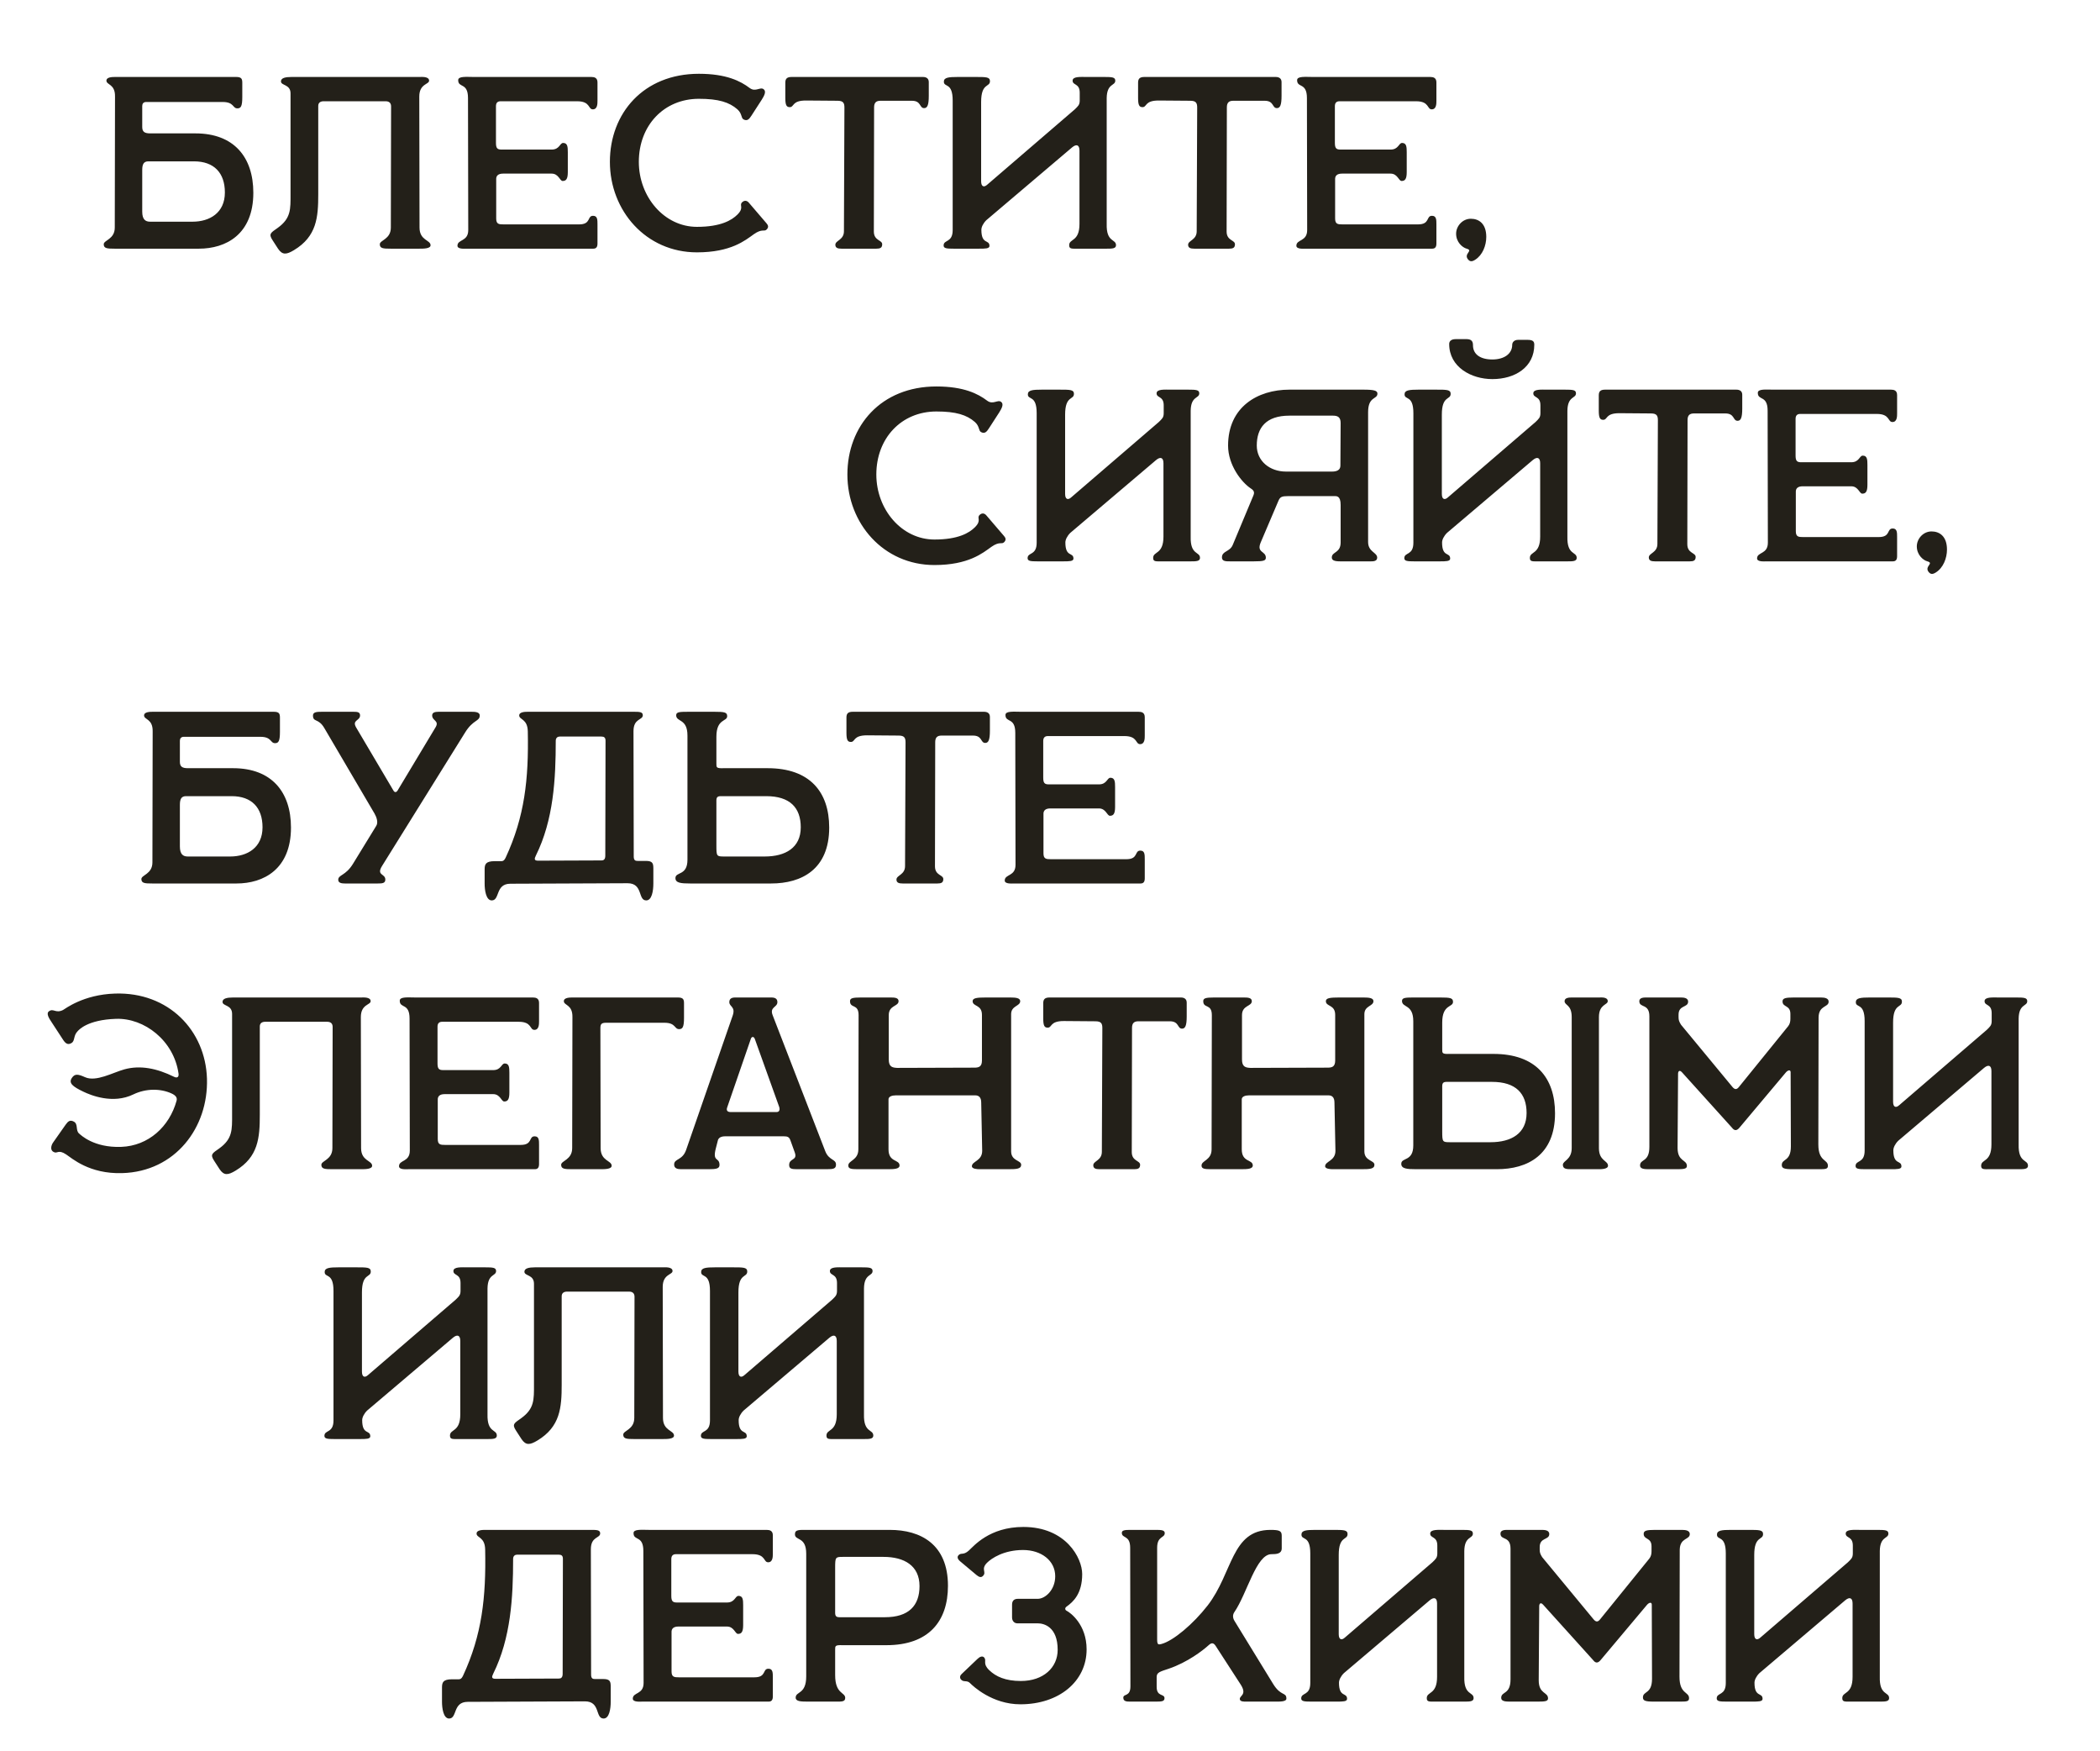
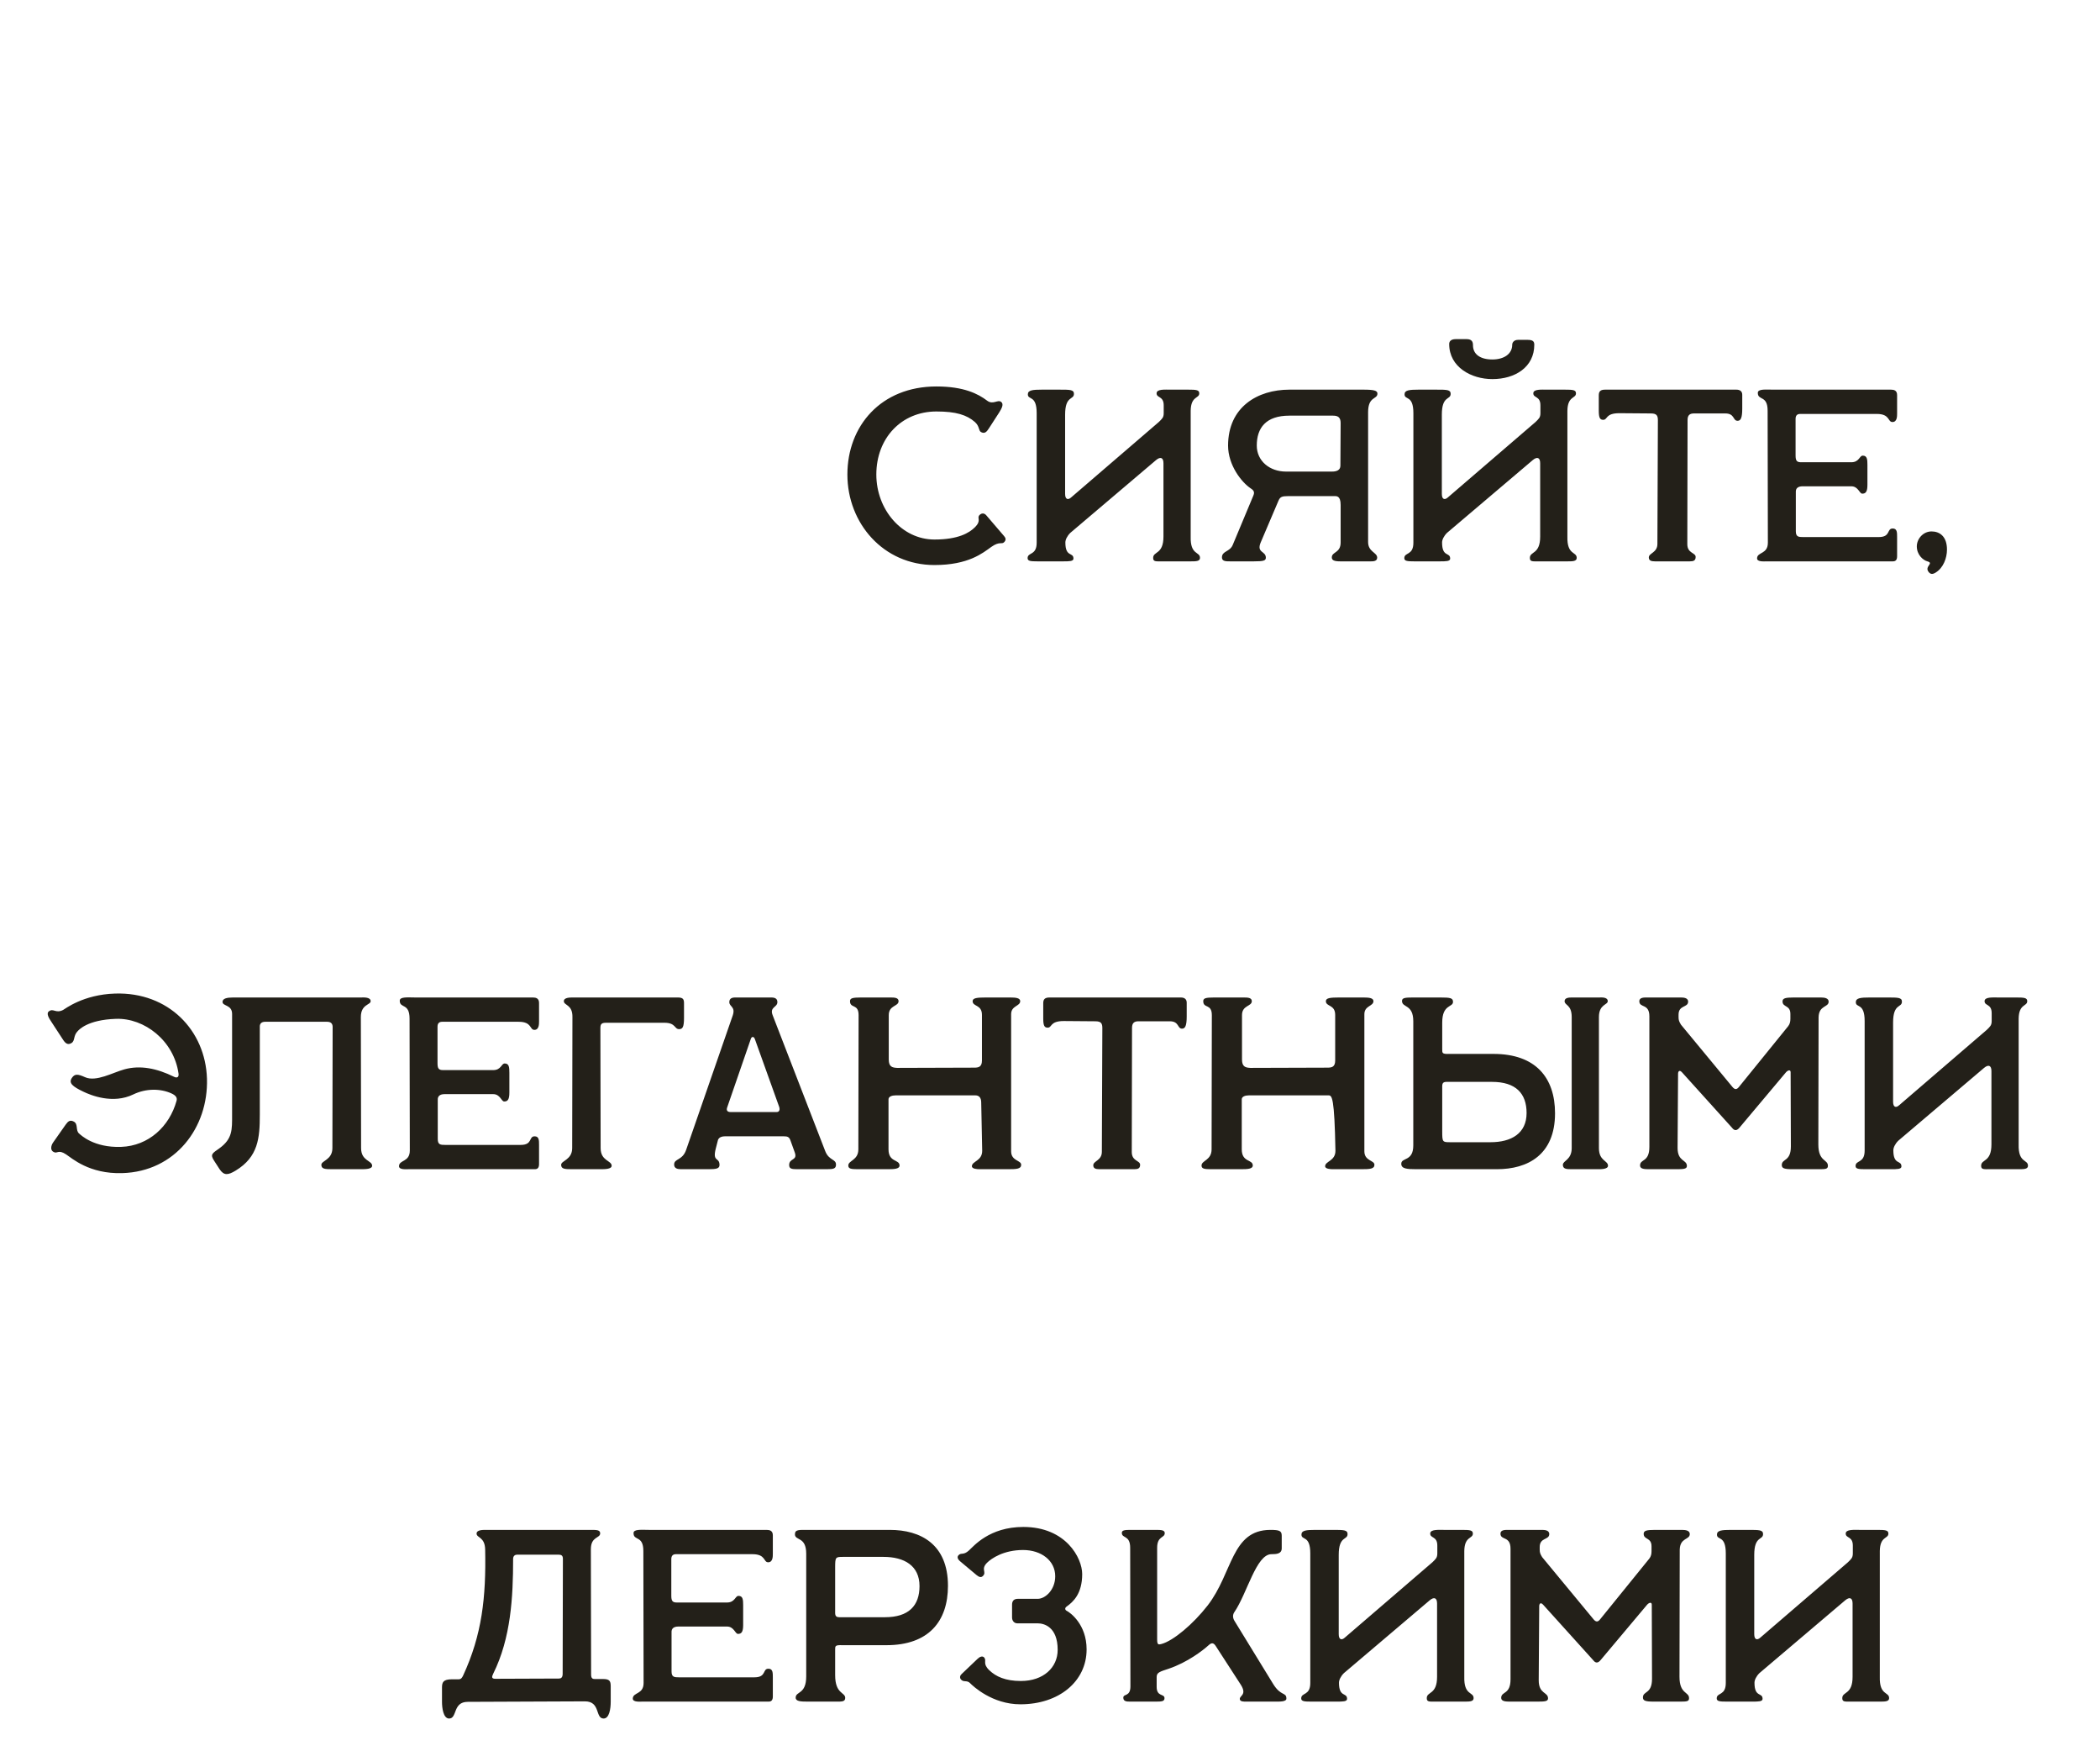
<svg xmlns="http://www.w3.org/2000/svg" width="397" height="331" viewBox="0 0 397 331" fill="none">
-   <path d="M21.651 47C20.26 47 19.611 46.954 19.611 46.166C19.611 45.377 21.697 45.238 21.697 43.013L21.743 18.256C21.79 15.845 20.12 16.077 20.12 15.243C20.12 14.547 21.28 14.547 21.79 14.547H44.645C45.665 14.547 45.804 14.918 45.804 15.66V18.349C45.804 20.111 45.526 20.482 44.877 20.482C43.95 20.482 44.275 19.276 42.096 19.276H27.631C27.121 19.276 26.889 19.601 26.889 20.018V24.005C26.889 24.932 27.353 25.21 28.419 25.21H36.95C44.228 25.21 47.891 29.707 47.891 36.43C47.891 44.311 42.698 47 37.599 47H21.651ZM28.373 41.9H36.393C39.639 41.9 42.513 40.231 42.513 36.383C42.513 32.675 40.473 30.495 36.671 30.495H28.048C27.167 30.495 26.889 31.052 26.889 32.118V39.999C26.889 41.483 27.492 41.9 28.373 41.9ZM55.574 47.278C54.183 48.113 53.395 48.252 52.56 47L51.541 45.424C50.706 44.172 51.216 43.986 52.514 43.059C55.018 41.251 54.925 39.536 54.925 36.708V17.654C54.925 15.892 53.117 16.216 53.117 15.382C53.117 14.733 53.951 14.547 55.11 14.547H79.311C79.635 14.547 81.119 14.408 81.119 15.243C81.119 15.985 79.264 15.799 79.264 18.256L79.311 43.013C79.311 45.47 81.397 45.331 81.397 46.351C81.397 47 80.053 47 79.311 47H73.84C72.449 47 71.8 46.954 71.8 46.166C71.8 45.377 73.887 45.238 73.887 43.013L73.933 20.111C73.933 19.508 73.608 19.137 72.913 19.137H61.184C60.627 19.137 60.164 19.369 60.164 20.018V36.708C60.164 41.066 59.886 44.682 55.574 47.278ZM88.289 47C87.872 47 86.481 47.139 86.481 46.444C86.481 45.192 88.521 45.702 88.521 43.477L88.474 18.534C88.474 15.521 86.62 16.68 86.62 15.15C86.62 14.362 88.196 14.547 89.587 14.547H111.794C112.35 14.547 112.953 14.686 112.953 15.567V19.044C112.953 19.601 112.953 20.667 112.072 20.667C111.145 20.667 111.655 19.137 109.105 19.137H94.64C94.084 19.137 93.76 19.415 93.76 20.064V26.972C93.76 27.992 93.991 28.27 94.826 28.27H104.283C105.813 28.27 105.813 27.018 106.462 27.018C107.297 27.018 107.343 27.76 107.343 28.78V32.535C107.343 33.834 107.019 34.204 106.37 34.204C105.813 34.204 105.628 32.813 104.283 32.813H95.104C94.223 32.813 93.76 33.184 93.806 33.926V41.298C93.806 42.364 94.316 42.41 95.197 42.41H109.476C111.794 42.41 110.959 40.788 112.118 40.788C112.953 40.788 112.953 41.529 112.953 42.41V46.026C112.953 46.675 112.721 47 112.165 47H88.289ZM131.757 47.695C122.114 47.695 115.299 39.814 115.299 30.588C115.299 21.409 121.65 13.945 132.128 13.945C137.32 13.945 140.009 15.335 141.725 16.634C142.837 17.468 143.718 16.355 144.367 16.865C144.924 17.283 144.46 18.117 143.996 18.859L142.049 21.872C141.632 22.521 141.261 22.939 140.566 22.568C140.056 22.29 140.334 21.502 139.407 20.667C137.877 19.323 135.837 18.673 132.128 18.673C125.498 18.673 120.769 23.727 120.769 30.588C120.769 37.218 125.591 42.874 131.757 42.874C136.254 42.874 138.34 41.622 139.407 40.556C140.751 39.211 139.685 38.84 140.287 38.238C140.705 37.821 141.215 37.867 141.586 38.331L144.924 42.225C145.248 42.596 145.341 42.967 144.924 43.384C144.46 43.847 144.089 43.152 142.513 44.265C140.89 45.424 138.201 47.695 131.757 47.695ZM159.08 47C158.385 47 157.921 46.861 157.921 46.258C157.921 45.424 159.544 45.377 159.544 43.708L159.636 20.342C159.636 19.508 159.451 19.044 158.338 19.044L152.358 18.998C149.669 18.998 150.179 20.25 149.298 20.25C148.695 20.25 148.463 19.879 148.463 18.534V15.614C148.463 14.825 148.834 14.547 149.669 14.547H174.472C175.121 14.547 175.584 14.825 175.584 15.521V18.117C175.584 19.879 175.306 20.435 174.704 20.435C173.776 20.435 174.194 19.044 172.386 19.044H166.451C165.617 19.044 165.246 19.415 165.246 20.296L165.2 43.755C165.2 45.516 166.776 45.331 166.776 46.166C166.776 46.861 166.359 47 165.663 47H159.08ZM180.242 47C178.991 47 178.388 46.954 178.388 46.397C178.388 45.238 180.103 45.934 180.103 43.477V18.998C180.103 15.475 178.434 16.587 178.434 15.428C178.434 14.64 179.361 14.547 181.077 14.547H184.415C186.408 14.547 187.15 14.547 187.15 15.335C187.15 16.541 185.481 15.614 185.481 19.276V34.251C185.481 35.317 186.037 35.456 186.64 34.9L203.191 20.667C203.794 20.064 204.118 19.832 204.118 18.998V17.514C204.118 15.706 202.774 16.17 202.774 15.243C202.774 14.408 204.35 14.547 205.463 14.547H208.754C210.238 14.547 210.841 14.594 210.841 15.243C210.841 16.263 209.264 15.706 209.218 18.534V42.318C209.125 45.887 210.98 45.099 210.98 46.351C210.98 47 210.191 47 209.264 47H203.84C202.635 47 202.125 47.093 202.125 46.351C202.125 45.053 204.072 45.748 204.072 42.318V28.456C204.072 27.389 203.515 27.157 202.681 27.853L186.455 41.622C185.852 42.225 185.527 42.92 185.527 43.43C185.527 46.305 187.057 45.192 187.057 46.49C187.057 47 186.223 47 185.11 47H180.242ZM225.769 47C225.074 47 224.61 46.861 224.61 46.258C224.61 45.424 226.233 45.377 226.233 43.708L226.325 20.342C226.325 19.508 226.14 19.044 225.027 19.044L219.047 18.998C216.358 18.998 216.868 20.25 215.987 20.25C215.384 20.25 215.152 19.879 215.152 18.534V15.614C215.152 14.825 215.523 14.547 216.358 14.547H241.161C241.81 14.547 242.274 14.825 242.274 15.521V18.117C242.274 19.879 241.995 20.435 241.393 20.435C240.466 20.435 240.883 19.044 239.075 19.044H233.14C232.306 19.044 231.935 19.415 231.935 20.296L231.889 43.755C231.889 45.516 233.465 45.331 233.465 46.166C233.465 46.861 233.048 47 232.352 47H225.769ZM246.885 47C246.468 47 245.077 47.139 245.077 46.444C245.077 45.192 247.117 45.702 247.117 43.477L247.071 18.534C247.071 15.521 245.216 16.68 245.216 15.15C245.216 14.362 246.792 14.547 248.183 14.547H270.39C270.946 14.547 271.549 14.686 271.549 15.567V19.044C271.549 19.601 271.549 20.667 270.668 20.667C269.741 20.667 270.251 19.137 267.701 19.137H253.237C252.68 19.137 252.356 19.415 252.356 20.064V26.972C252.356 27.992 252.587 28.27 253.422 28.27H262.88C264.41 28.27 264.41 27.018 265.059 27.018C265.893 27.018 265.939 27.76 265.939 28.78V32.535C265.939 33.834 265.615 34.204 264.966 34.204C264.41 34.204 264.224 32.813 262.88 32.813H253.7C252.819 32.813 252.356 33.184 252.402 33.926V41.298C252.402 42.364 252.912 42.41 253.793 42.41H268.072C270.39 42.41 269.556 40.788 270.715 40.788C271.549 40.788 271.549 41.529 271.549 42.41V46.026C271.549 46.675 271.317 47 270.761 47H246.885ZM278.891 49.086C278.242 49.504 277.871 49.457 277.5 48.993C276.666 47.927 278.613 47.371 277.269 47C276.434 46.768 275.275 45.748 275.275 44.172C275.275 42.735 276.48 41.344 278.057 41.344C279.587 41.344 280.977 42.271 280.977 44.775C280.977 46.397 280.282 48.205 278.891 49.086Z" fill="#232019" />
  <path d="M176.655 106.792C167.012 106.792 160.197 98.91 160.197 89.684C160.197 80.505 166.549 73.041 177.026 73.041C182.219 73.041 184.908 74.432 186.623 75.73C187.736 76.564 188.616 75.452 189.265 75.962C189.822 76.379 189.358 77.213 188.895 77.955L186.947 80.969C186.53 81.618 186.159 82.035 185.464 81.664C184.954 81.386 185.232 80.598 184.305 79.763C182.775 78.419 180.735 77.77 177.026 77.77C170.397 77.77 165.668 82.823 165.668 89.684C165.668 96.314 170.489 101.97 176.655 101.97C181.152 101.97 183.239 100.718 184.305 99.652C185.649 98.308 184.583 97.937 185.186 97.334C185.603 96.917 186.113 96.963 186.484 97.427L189.822 101.321C190.146 101.692 190.239 102.063 189.822 102.48C189.358 102.944 188.987 102.248 187.411 103.361C185.788 104.52 183.099 106.792 176.655 106.792ZM196.12 106.096C194.868 106.096 194.265 106.05 194.265 105.493C194.265 104.334 195.981 105.03 195.981 102.573V78.094C195.981 74.571 194.312 75.683 194.312 74.524C194.312 73.736 195.239 73.644 196.954 73.644H200.292C202.286 73.644 203.027 73.644 203.027 74.432C203.027 75.637 201.358 74.71 201.358 78.372V93.347C201.358 94.413 201.915 94.552 202.517 93.996L219.068 79.763C219.671 79.16 219.996 78.929 219.996 78.094V76.611C219.996 74.802 218.651 75.266 218.651 74.339C218.651 73.504 220.227 73.644 221.34 73.644H224.632C226.115 73.644 226.718 73.69 226.718 74.339C226.718 75.359 225.142 74.802 225.095 77.631V101.414C225.003 104.984 226.857 104.195 226.857 105.447C226.857 106.096 226.069 106.096 225.142 106.096H219.717C218.512 106.096 218.002 106.189 218.002 105.447C218.002 104.149 219.949 104.844 219.949 101.414V87.552C219.949 86.486 219.393 86.254 218.558 86.949L202.332 100.718C201.729 101.321 201.405 102.016 201.405 102.526C201.405 105.401 202.935 104.288 202.935 105.586C202.935 106.096 202.1 106.096 200.988 106.096H196.12ZM259.194 106.096H253.352C252.193 106.096 251.776 105.864 251.776 105.354C251.776 104.242 253.445 104.566 253.445 102.526V95.433C253.445 93.671 252.657 93.764 252.24 93.764H243.57C242.318 93.764 241.994 93.903 241.669 94.691L238.331 102.526C237.497 104.52 239.305 104.103 239.305 105.401C239.305 105.957 238.888 106.096 237.033 106.096H232.536C231.748 106.096 231.006 106.096 231.006 105.354C231.006 104.103 232.49 104.334 233.046 102.99L236.94 93.671C237.172 93.115 237.126 92.744 236.477 92.327C234.715 91.168 232.165 87.923 232.165 84.214C232.165 76.935 237.729 73.644 243.756 73.644H257.803C259.75 73.644 260.399 73.829 260.399 74.385C260.399 75.544 258.637 74.849 258.637 77.909V102.434C258.637 104.334 260.353 104.381 260.353 105.401C260.353 106.096 259.565 106.096 259.194 106.096ZM251.822 89.128C252.703 89.128 253.399 88.85 253.399 88.015L253.445 79.949C253.445 78.836 252.889 78.558 252.008 78.558H243.756C239.305 78.558 237.59 80.876 237.59 84.214C237.59 87.135 240.047 89.128 243.107 89.128H251.822ZM282.125 71.65C278.138 71.65 273.966 69.378 273.966 65.02C273.966 64.603 274.198 64.093 275.218 64.093H277.258C278.324 64.093 278.463 64.696 278.463 65.252C278.463 66.968 279.854 67.941 282.125 67.941C284.351 67.941 285.881 66.875 285.881 65.159C285.881 64.742 286.205 64.232 286.993 64.232H288.801C289.868 64.232 290.053 64.603 290.053 65.159C290.053 69.378 286.437 71.65 282.125 71.65ZM267.336 106.096C266.085 106.096 265.482 106.05 265.482 105.493C265.482 104.334 267.197 105.03 267.197 102.573V78.094C267.197 74.571 265.528 75.683 265.528 74.524C265.528 73.736 266.455 73.644 268.171 73.644H271.509C273.502 73.644 274.244 73.644 274.244 74.432C274.244 75.637 272.575 74.71 272.575 78.372V93.347C272.575 94.413 273.131 94.552 273.734 93.996L290.285 79.763C290.888 79.16 291.212 78.929 291.212 78.094V76.611C291.212 74.802 289.868 75.266 289.868 74.339C289.868 73.504 291.444 73.644 292.557 73.644H295.848C297.332 73.644 297.935 73.69 297.935 74.339C297.935 75.359 296.358 74.802 296.312 77.631V101.414C296.219 104.984 298.074 104.195 298.074 105.447C298.074 106.096 297.285 106.096 296.358 106.096H290.934C289.729 106.096 289.219 106.189 289.219 105.447C289.219 104.149 291.166 104.844 291.166 101.414V87.552C291.166 86.486 290.609 86.254 289.775 86.949L273.549 100.718C272.946 101.321 272.621 102.016 272.621 102.526C272.621 105.401 274.151 104.288 274.151 105.586C274.151 106.096 273.317 106.096 272.204 106.096H267.336ZM312.863 106.096C312.168 106.096 311.704 105.957 311.704 105.354C311.704 104.52 313.327 104.474 313.327 102.805L313.419 79.439C313.419 78.604 313.234 78.141 312.121 78.141L306.141 78.094C303.452 78.094 303.962 79.346 303.081 79.346C302.478 79.346 302.246 78.975 302.246 77.631V74.71C302.246 73.922 302.617 73.644 303.452 73.644H328.255C328.904 73.644 329.368 73.922 329.368 74.617V77.213C329.368 78.975 329.089 79.531 328.487 79.531C327.56 79.531 327.977 78.141 326.169 78.141H320.235C319.4 78.141 319.029 78.511 319.029 79.392L318.983 102.851C318.983 104.613 320.559 104.427 320.559 105.262C320.559 105.957 320.142 106.096 319.446 106.096H312.863ZM333.979 106.096C333.562 106.096 332.171 106.235 332.171 105.54C332.171 104.288 334.211 104.798 334.211 102.573L334.165 77.631C334.165 74.617 332.31 75.776 332.31 74.246C332.31 73.458 333.886 73.644 335.277 73.644H357.484C358.04 73.644 358.643 73.783 358.643 74.663V78.141C358.643 78.697 358.643 79.763 357.762 79.763C356.835 79.763 357.345 78.233 354.795 78.233H340.331C339.774 78.233 339.45 78.511 339.45 79.16V86.068C339.45 87.088 339.681 87.366 340.516 87.366H349.974C351.504 87.366 351.504 86.115 352.153 86.115C352.987 86.115 353.033 86.856 353.033 87.876V91.632C353.033 92.93 352.709 93.301 352.06 93.301C351.504 93.301 351.318 91.91 349.974 91.91H340.794C339.913 91.91 339.45 92.281 339.496 93.022V100.394C339.496 101.46 340.006 101.506 340.887 101.506H355.166C357.484 101.506 356.65 99.884 357.809 99.884C358.643 99.884 358.643 100.626 358.643 101.506V105.123C358.643 105.772 358.411 106.096 357.855 106.096H333.979ZM365.985 108.182C365.336 108.6 364.965 108.553 364.594 108.09C363.76 107.023 365.707 106.467 364.363 106.096C363.528 105.864 362.369 104.844 362.369 103.268C362.369 101.831 363.574 100.44 365.151 100.44C366.681 100.44 368.071 101.367 368.071 103.871C368.071 105.493 367.376 107.302 365.985 108.182Z" fill="#232019" />
-   <path d="M28.768 166.979C27.377 166.979 26.728 166.932 26.728 166.144C26.728 165.356 28.814 165.217 28.814 162.991L28.861 138.235C28.907 135.824 27.238 136.056 27.238 135.221C27.238 134.526 28.397 134.526 28.907 134.526H51.763C52.783 134.526 52.922 134.897 52.922 135.639V138.327C52.922 140.089 52.644 140.46 51.995 140.46C51.068 140.46 51.392 139.255 49.213 139.255H34.749C34.239 139.255 34.007 139.579 34.007 139.996V143.983C34.007 144.911 34.471 145.189 35.537 145.189H44.067C51.346 145.189 55.008 149.686 55.008 156.408C55.008 164.29 49.816 166.979 44.716 166.979H28.768ZM35.49 161.879H43.511C46.756 161.879 49.63 160.21 49.63 156.362C49.63 152.653 47.591 150.474 43.789 150.474H35.166C34.285 150.474 34.007 151.03 34.007 152.097V159.978C34.007 161.462 34.61 161.879 35.49 161.879ZM65.195 166.979C64.592 166.979 63.943 166.886 63.943 166.283C63.943 165.31 65.334 165.541 66.725 163.27L71.129 156.084C71.547 155.435 71.176 154.415 70.805 153.766L61.301 137.586C60.188 135.685 59.168 136.566 59.168 135.221C59.168 134.526 60.003 134.526 60.976 134.526H66.818C67.559 134.526 68.07 134.572 68.07 135.221C68.07 136.241 66.493 136.056 67.328 137.493L74.375 149.408C74.606 149.825 74.931 149.779 75.163 149.408L82.349 137.447C83.091 136.195 81.7 136.241 81.7 135.221C81.7 134.665 82.21 134.526 82.905 134.526H89.117C89.674 134.526 90.694 134.526 90.694 135.221C90.694 136.38 89.442 135.963 87.912 138.467L72.242 163.641C71.083 165.495 72.845 165.078 72.845 166.237C72.845 166.932 72.288 166.979 71.407 166.979H65.195ZM92.963 170.177C91.851 170.177 91.619 168.138 91.619 167.025V164.336C91.619 163.362 91.805 162.76 93.52 162.76H94.401C94.957 162.76 95.235 162.852 95.606 162.064C99.176 154.368 99.964 147.275 99.779 138.235C99.732 135.824 98.156 136.056 98.156 135.221C98.156 134.526 99.315 134.526 99.825 134.526H104.925H105.62H119.807C120.826 134.526 121.522 134.526 121.522 135.175C121.522 136.148 119.76 135.731 119.76 138.188L119.807 161.879C119.807 162.667 120.177 162.713 120.548 162.713H122.125C123.423 162.713 123.515 163.223 123.515 164.197V166.979C123.515 168.369 123.237 170.177 122.171 170.177C120.548 170.177 121.615 166.932 118.648 166.932L96.487 167.025C93.613 167.025 94.54 170.177 92.963 170.177ZM101.726 162.667L113.733 162.621C114.104 162.621 114.429 162.435 114.429 161.74L114.475 139.996C114.475 139.394 114.197 139.208 113.687 139.208H105.806C105.435 139.208 105.064 139.44 105.064 139.996C105.064 147.229 104.647 154.971 101.309 161.693C100.984 162.342 100.984 162.667 101.726 162.667ZM130.472 166.979C128.756 166.979 127.69 166.886 127.69 165.959C127.69 164.707 129.962 165.588 129.962 162.482V139.023C129.962 135.731 127.829 136.519 127.829 135.175C127.829 134.526 128.571 134.526 130.333 134.526H135.061C136.962 134.526 137.472 134.619 137.472 135.36C137.472 136.427 135.432 135.778 135.432 139.255V144.262C135.432 145.05 135.386 145.235 136.823 145.189H145.122C153.096 145.189 156.758 149.686 156.758 156.408C156.758 164.29 151.566 166.979 145.771 166.979H130.472ZM136.916 161.879H144.565C148.506 161.879 151.381 160.21 151.381 156.362C151.381 152.653 149.341 150.474 144.844 150.474H136.22C135.34 150.474 135.432 151.03 135.432 151.818V159.793C135.432 161.832 135.479 161.879 136.916 161.879ZM170.634 166.979C169.939 166.979 169.475 166.839 169.475 166.237C169.475 165.402 171.098 165.356 171.098 163.687L171.191 140.321C171.191 139.486 171.005 139.023 169.893 139.023L163.912 138.976C161.223 138.976 161.733 140.228 160.852 140.228C160.25 140.228 160.018 139.857 160.018 138.513V135.592C160.018 134.804 160.389 134.526 161.223 134.526H186.026C186.675 134.526 187.139 134.804 187.139 135.499V138.096C187.139 139.857 186.861 140.414 186.258 140.414C185.331 140.414 185.748 139.023 183.94 139.023H178.006C177.171 139.023 176.8 139.394 176.8 140.275L176.754 163.733C176.754 165.495 178.33 165.31 178.33 166.144C178.33 166.839 177.913 166.979 177.218 166.979H170.634ZM191.75 166.979C191.333 166.979 189.942 167.118 189.942 166.422C189.942 165.17 191.982 165.68 191.982 163.455L191.936 138.513C191.936 135.499 190.081 136.658 190.081 135.129C190.081 134.34 191.658 134.526 193.049 134.526H215.255C215.812 134.526 216.414 134.665 216.414 135.546V139.023C216.414 139.579 216.414 140.645 215.534 140.645C214.606 140.645 215.116 139.116 212.566 139.116H198.102C197.546 139.116 197.221 139.394 197.221 140.043V146.951C197.221 147.971 197.453 148.249 198.287 148.249H207.745C209.275 148.249 209.275 146.997 209.924 146.997C210.758 146.997 210.805 147.739 210.805 148.759V152.514C210.805 153.812 210.48 154.183 209.831 154.183C209.275 154.183 209.089 152.792 207.745 152.792H198.565C197.685 152.792 197.221 153.163 197.267 153.905V161.276C197.267 162.342 197.777 162.389 198.658 162.389H212.937C215.255 162.389 214.421 160.766 215.58 160.766C216.414 160.766 216.414 161.508 216.414 162.389V166.005C216.414 166.654 216.183 166.979 215.626 166.979H191.75Z" fill="#232019" />
  <path d="M84.903 324.801C83.791 324.801 83.559 322.762 83.559 321.649V318.96C83.559 317.986 83.744 317.384 85.46 317.384H86.341C86.897 317.384 87.175 317.476 87.546 316.688C91.116 308.992 91.904 301.899 91.719 292.859C91.672 290.448 90.096 290.68 90.096 289.845C90.096 289.15 91.255 289.15 91.765 289.15H96.865H97.56H111.746C112.766 289.15 113.462 289.15 113.462 289.799C113.462 290.772 111.7 290.355 111.7 292.812L111.746 316.503C111.746 317.291 112.117 317.337 112.488 317.337H114.065C115.363 317.337 115.455 317.847 115.455 318.821V321.603C115.455 322.993 115.177 324.801 114.111 324.801C112.488 324.801 113.555 321.556 110.587 321.556L88.427 321.649C85.552 321.649 86.48 324.801 84.903 324.801ZM93.666 317.291L105.673 317.245C106.044 317.245 106.369 317.059 106.369 316.364L106.415 294.62C106.415 294.018 106.137 293.832 105.627 293.832H97.745C97.375 293.832 97.004 294.064 97.004 294.62C97.004 301.853 96.586 309.595 93.248 316.317C92.924 316.966 92.924 317.291 93.666 317.291ZM121.438 321.603C121.021 321.603 119.63 321.742 119.63 321.046C119.63 319.794 121.67 320.304 121.67 318.079L121.624 293.137C121.624 290.123 119.769 291.282 119.769 289.753C119.769 288.964 121.345 289.15 122.736 289.15H144.943C145.499 289.15 146.102 289.289 146.102 290.17V293.647C146.102 294.203 146.102 295.27 145.221 295.27C144.294 295.27 144.804 293.74 142.254 293.74H127.79C127.233 293.74 126.909 294.018 126.909 294.667V301.575C126.909 302.595 127.14 302.873 127.975 302.873H137.433C138.963 302.873 138.963 301.621 139.612 301.621C140.446 301.621 140.492 302.363 140.492 303.383V307.138C140.492 308.436 140.168 308.807 139.519 308.807C138.963 308.807 138.777 307.416 137.433 307.416H128.253C127.372 307.416 126.909 307.787 126.955 308.529V315.9C126.955 316.966 127.465 317.013 128.346 317.013H142.625C144.943 317.013 144.109 315.39 145.268 315.39C146.102 315.39 146.102 316.132 146.102 317.013V320.629C146.102 321.278 145.87 321.603 145.314 321.603H121.438ZM152.599 321.603C151.393 321.603 150.42 321.556 150.42 320.861C150.42 319.609 152.413 320.304 152.413 316.827V293.647C152.413 290.355 150.281 291.236 150.281 289.984C150.281 289.057 151.069 289.15 152.784 289.15H168.222C174.018 289.15 179.21 291.839 179.21 299.72C179.21 306.443 175.547 310.94 167.573 310.94H159.275C157.838 310.893 157.884 311.079 157.884 311.867V316.596C157.884 320.212 159.785 319.794 159.785 320.907C159.785 321.649 159.089 321.603 158.069 321.603H152.599ZM158.672 305.654H167.295C171.792 305.654 173.832 303.475 173.832 299.767C173.832 295.919 170.958 294.25 167.017 294.25H159.368C157.93 294.25 157.884 294.296 157.884 296.336V304.31C157.884 305.098 157.791 305.654 158.672 305.654ZM192.903 322.113C187.572 322.113 183.955 318.682 183.399 318.125C182.796 317.476 182.147 318.033 181.637 317.384C181.359 317.013 181.545 316.596 181.823 316.364L184.79 313.536C185.207 313.118 185.764 312.887 186.088 313.304C186.552 313.907 185.717 314.417 187.015 315.668C188.267 316.874 190.075 317.708 192.996 317.708C197.261 317.708 199.95 315.158 199.95 311.82C199.95 307.462 197.354 306.813 196.195 306.813H192.347C191.698 306.813 191.327 306.303 191.327 305.701V303.29C191.327 302.502 191.744 302.177 192.44 302.177H196.195C197.586 302.177 199.486 300.508 199.486 297.912C199.486 294.945 196.844 292.951 193.413 292.951C189.751 292.951 187.433 294.528 186.598 295.362C185.346 296.614 186.598 297.124 185.81 297.866C185.485 298.19 185.114 298.098 184.605 297.68L181.452 295.038C181.081 294.713 180.896 294.296 181.174 293.971C181.684 293.369 182.101 294.018 183.167 293.044C184.048 292.256 187.015 288.594 193.459 288.594C201.526 288.594 204.586 294.481 204.586 297.495C204.586 301.204 202.917 302.734 201.619 303.661C201.294 303.893 201.294 304.264 201.665 304.449C202.314 304.774 205.421 306.999 205.421 311.728C205.421 317.801 200.182 322.113 192.903 322.113ZM213.657 321.603C213.054 321.603 212.358 321.603 212.358 320.861C212.358 320.073 213.703 320.722 213.703 318.728L213.657 292.534C213.657 290.077 212.08 290.819 212.08 289.706C212.08 289.243 212.59 289.15 213.564 289.15H218.664C219.498 289.15 220.193 289.196 220.193 289.753C220.193 290.726 218.756 290.263 218.756 292.534V309.873C218.756 310.94 219.034 310.847 219.591 310.708C221.816 310.105 225.571 306.952 228.307 303.429C233.082 297.263 232.757 289.15 240.175 289.15C241.89 289.15 242.308 289.335 242.308 290.263V292.627C242.308 293.693 241.288 293.74 240.36 293.74C237.486 293.74 235.771 301.157 233.36 304.681C233.035 305.144 232.989 305.747 233.406 306.396L240.685 318.265C242.169 320.675 243.188 319.748 243.188 321.046C243.188 321.649 241.844 321.603 241.149 321.603H235.539C235.214 321.603 234.38 321.649 234.38 321.093C234.38 320.444 235.771 320.304 234.565 318.404L229.79 311.032C229.373 310.43 229.002 310.476 228.492 310.94C227.426 311.913 224.505 314.185 220.935 315.39C219.266 315.947 218.664 316.086 218.664 316.966V318.821C218.664 320.722 220.147 320.073 220.147 320.953C220.147 321.603 219.544 321.603 218.339 321.603H213.657ZM247.845 321.603C246.593 321.603 245.991 321.556 245.991 321C245.991 319.841 247.706 320.536 247.706 318.079V293.601C247.706 290.077 246.037 291.19 246.037 290.031C246.037 289.243 246.964 289.15 248.68 289.15H252.018C254.011 289.15 254.753 289.15 254.753 289.938C254.753 291.143 253.084 290.216 253.084 293.879V308.853C253.084 309.92 253.64 310.059 254.243 309.502L270.794 295.27C271.397 294.667 271.721 294.435 271.721 293.601V292.117C271.721 290.309 270.377 290.772 270.377 289.845C270.377 289.011 271.953 289.15 273.066 289.15H276.357C277.841 289.15 278.443 289.196 278.443 289.845C278.443 290.865 276.867 290.309 276.821 293.137V316.92C276.728 320.49 278.583 319.702 278.583 320.953C278.583 321.603 277.794 321.603 276.867 321.603H271.443C270.238 321.603 269.728 321.695 269.728 320.953C269.728 319.655 271.675 320.351 271.675 316.92V303.058C271.675 301.992 271.118 301.76 270.284 302.455L254.058 316.225C253.455 316.827 253.13 317.523 253.13 318.033C253.13 320.907 254.66 319.794 254.66 321.093C254.66 321.603 253.826 321.603 252.713 321.603H247.845ZM285.282 321.603C284.54 321.603 283.798 321.51 283.798 320.907C283.798 319.609 285.56 320.351 285.56 317.384V292.72C285.56 290.216 283.659 291.19 283.659 289.845C283.659 289.15 284.54 289.15 284.957 289.15H291.401C291.911 289.15 292.885 289.15 292.885 289.938C292.885 291.097 291.077 290.541 291.077 292.395V292.859C291.077 293.415 291.17 293.693 291.54 294.296L301.276 306.072C301.74 306.628 302.111 306.535 302.482 306.072L311.8 294.574C312.125 294.157 312.217 293.693 312.217 293.183V292.256C312.217 290.541 310.734 291.051 310.734 289.892C310.734 289.289 311.29 289.15 312.866 289.15H318.013C318.708 289.15 319.45 289.289 319.45 289.938C319.45 291.051 317.595 290.587 317.549 292.905L317.503 316.92C317.503 320.212 319.311 319.702 319.311 320.953C319.311 321.603 318.847 321.603 317.503 321.603H312.588C311.012 321.603 310.595 321.417 310.595 320.814C310.595 319.563 312.31 320.212 312.31 317.291L312.264 303.29C312.264 302.734 311.754 302.873 311.383 303.29L302.621 313.721C302.064 314.417 301.601 314.324 301.184 313.768L291.726 303.29C291.216 302.734 290.984 303.151 290.984 303.568L290.891 317.569C290.891 320.212 292.653 319.748 292.653 321C292.653 321.603 291.911 321.603 290.428 321.603H285.282ZM326.396 321.603C325.145 321.603 324.542 321.556 324.542 321C324.542 319.841 326.257 320.536 326.257 318.079V293.601C326.257 290.077 324.588 291.19 324.588 290.031C324.588 289.243 325.515 289.15 327.231 289.15H330.569C332.562 289.15 333.304 289.15 333.304 289.938C333.304 291.143 331.635 290.216 331.635 293.879V308.853C331.635 309.92 332.191 310.059 332.794 309.502L349.345 295.27C349.948 294.667 350.272 294.435 350.272 293.601V292.117C350.272 290.309 348.928 290.772 348.928 289.845C348.928 289.011 350.504 289.15 351.617 289.15H354.908C356.392 289.15 356.995 289.196 356.995 289.845C356.995 290.865 355.418 290.309 355.372 293.137V316.92C355.279 320.49 357.134 319.702 357.134 320.953C357.134 321.603 356.345 321.603 355.418 321.603H349.994C348.789 321.603 348.279 321.695 348.279 320.953C348.279 319.655 350.226 320.351 350.226 316.92V303.058C350.226 301.992 349.67 301.76 348.835 302.455L332.609 316.225C332.006 316.827 331.681 317.523 331.681 318.033C331.681 320.907 333.211 319.794 333.211 321.093C333.211 321.603 332.377 321.603 331.264 321.603H326.396Z" fill="#232019" />
-   <path d="M63.186 271.979C61.934 271.979 61.331 271.932 61.331 271.376C61.331 270.217 63.047 270.912 63.047 268.455V243.976C63.047 240.453 61.378 241.566 61.378 240.407C61.378 239.619 62.305 239.526 64.02 239.526H67.358C69.352 239.526 70.094 239.526 70.094 240.314C70.094 241.519 68.425 240.592 68.425 244.255V259.229C68.425 260.296 68.981 260.435 69.584 259.878L86.135 245.645C86.737 245.043 87.062 244.811 87.062 243.976V242.493C87.062 240.685 85.717 241.148 85.717 240.221C85.717 239.387 87.294 239.526 88.406 239.526H91.698C93.181 239.526 93.784 239.572 93.784 240.221C93.784 241.241 92.208 240.685 92.162 243.513V267.296C92.069 270.866 93.923 270.078 93.923 271.329C93.923 271.979 93.135 271.979 92.208 271.979H86.784C85.578 271.979 85.068 272.071 85.068 271.329C85.068 270.031 87.016 270.727 87.016 267.296V253.434C87.016 252.368 86.459 252.136 85.625 252.831L69.398 266.601C68.796 267.203 68.471 267.899 68.471 268.409C68.471 271.283 70.001 270.17 70.001 271.469C70.001 271.979 69.166 271.979 68.054 271.979H63.186ZM101.596 272.257C100.205 273.091 99.417 273.23 98.583 271.979L97.563 270.402C96.728 269.15 97.238 268.965 98.536 268.038C101.04 266.23 100.947 264.514 100.947 261.686V242.632C100.947 240.87 99.139 241.195 99.139 240.36C99.139 239.711 99.973 239.526 101.132 239.526H125.333C125.657 239.526 127.141 239.387 127.141 240.221C127.141 240.963 125.286 240.778 125.286 243.235L125.333 267.991C125.333 270.449 127.419 270.31 127.419 271.329C127.419 271.979 126.075 271.979 125.333 271.979H119.862C118.471 271.979 117.822 271.932 117.822 271.144C117.822 270.356 119.909 270.217 119.909 267.991L119.955 245.089C119.955 244.486 119.63 244.116 118.935 244.116H107.206C106.649 244.116 106.186 244.347 106.186 244.996V261.686C106.186 266.044 105.908 269.66 101.596 272.257ZM134.357 271.979C133.106 271.979 132.503 271.932 132.503 271.376C132.503 270.217 134.218 270.912 134.218 268.455V243.976C134.218 240.453 132.549 241.566 132.549 240.407C132.549 239.619 133.476 239.526 135.192 239.526H138.53C140.523 239.526 141.265 239.526 141.265 240.314C141.265 241.519 139.596 240.592 139.596 244.255V259.229C139.596 260.296 140.152 260.435 140.755 259.878L157.306 245.645C157.909 245.043 158.233 244.811 158.233 243.976V242.493C158.233 240.685 156.889 241.148 156.889 240.221C156.889 239.387 158.465 239.526 159.578 239.526H162.869C164.353 239.526 164.956 239.572 164.956 240.221C164.956 241.241 163.379 240.685 163.333 243.513V267.296C163.24 270.866 165.095 270.078 165.095 271.329C165.095 271.979 164.306 271.979 163.379 271.979H157.955C156.75 271.979 156.24 272.071 156.24 271.329C156.24 270.031 158.187 270.727 158.187 267.296V253.434C158.187 252.368 157.63 252.136 156.796 252.831L140.57 266.601C139.967 267.203 139.642 267.899 139.642 268.409C139.642 271.283 141.172 270.17 141.172 271.469C141.172 271.979 140.338 271.979 139.225 271.979H134.357Z" fill="#232019" />
-   <path d="M23.087 221.72C16.874 221.906 13.583 218.892 12.516 218.197C10.986 217.177 10.894 218.104 10.152 217.733C9.457 217.409 9.642 216.528 10.013 215.972L12.424 212.541C12.887 211.892 13.258 211.614 13.954 211.984C14.834 212.448 14.232 213.653 14.973 214.256C15.252 214.488 17.709 216.945 22.901 216.76C28.094 216.574 32.034 212.912 33.379 208.044C33.518 207.534 33.332 207.07 32.405 206.653C30.365 205.726 27.63 205.679 25.219 206.838C21.325 208.739 17.106 206.978 15.762 206.328C13.722 205.355 12.934 204.706 13.583 203.732C14.139 202.898 14.742 202.99 16.086 203.593C18.172 204.52 21.325 202.712 23.504 202.11C26.517 201.275 29.67 201.924 32.869 203.5C33.518 203.825 33.842 203.547 33.75 202.898C32.869 196.685 27.305 192.374 21.928 192.559C16.503 192.745 14.927 194.645 14.695 194.877C13.814 195.758 14.232 196.732 13.49 197.149C12.794 197.566 12.331 197.149 11.914 196.5L9.735 193.162C9.271 192.467 8.668 191.539 9.271 191.122C10.106 190.519 10.523 191.586 11.914 190.89C12.284 190.705 15.715 187.97 21.742 187.784C31.849 187.46 38.849 194.738 39.127 203.871C39.406 213.097 33.147 221.442 23.087 221.72ZM44.526 221.257C43.136 222.091 42.347 222.23 41.513 220.979L40.493 219.402C39.658 218.15 40.169 217.965 41.467 217.038C43.97 215.23 43.877 213.514 43.877 210.686V191.632C43.877 189.87 42.069 190.195 42.069 189.36C42.069 188.711 42.904 188.526 44.063 188.526H68.263C68.588 188.526 70.071 188.387 70.071 189.221C70.071 189.963 68.217 189.778 68.217 192.235L68.263 216.991C68.263 219.449 70.35 219.31 70.35 220.329C70.35 220.979 69.005 220.979 68.263 220.979H62.793C61.402 220.979 60.753 220.932 60.753 220.144C60.753 219.356 62.839 219.217 62.839 216.991L62.885 194.089C62.885 193.486 62.561 193.116 61.865 193.116H50.136C49.58 193.116 49.116 193.347 49.116 193.996V210.686C49.116 215.044 48.838 218.66 44.526 221.257ZM77.241 220.979C76.824 220.979 75.433 221.118 75.433 220.422C75.433 219.17 77.473 219.68 77.473 217.455L77.427 192.513C77.427 189.499 75.572 190.658 75.572 189.129C75.572 188.34 77.149 188.526 78.539 188.526H100.746C101.303 188.526 101.905 188.665 101.905 189.546V193.023C101.905 193.579 101.905 194.645 101.024 194.645C100.097 194.645 100.607 193.116 98.057 193.116H83.593C83.036 193.116 82.712 193.394 82.712 194.043V200.951C82.712 201.971 82.944 202.249 83.778 202.249H93.236C94.766 202.249 94.766 200.997 95.415 200.997C96.249 200.997 96.296 201.739 96.296 202.759V206.514C96.296 207.812 95.971 208.183 95.322 208.183C94.766 208.183 94.58 206.792 93.236 206.792H84.056C83.175 206.792 82.712 207.163 82.758 207.905V215.276C82.758 216.342 83.268 216.389 84.149 216.389H98.428C100.746 216.389 99.912 214.766 101.071 214.766C101.905 214.766 101.905 215.508 101.905 216.389V220.005C101.905 220.654 101.674 220.979 101.117 220.979H77.241ZM108.124 220.979C106.733 220.979 106.084 220.932 106.084 220.144C106.084 219.356 108.17 219.217 108.17 216.991L108.217 192.235C108.263 189.824 106.594 190.056 106.594 189.221C106.594 188.526 107.753 188.526 108.263 188.526H128.152C129.172 188.526 129.311 188.897 129.311 189.639V192.374C129.311 194.136 129.033 194.506 128.384 194.506C127.456 194.506 127.781 193.301 125.602 193.301H114.568C113.687 193.301 113.502 193.579 113.502 194.321L113.548 216.991C113.548 219.449 115.634 219.31 115.634 220.329C115.634 220.979 114.29 220.979 113.548 220.979H108.124ZM128.743 220.979C128.093 220.979 127.444 220.839 127.444 220.098C127.444 218.939 129.021 219.356 129.716 217.316L138.525 191.91C139.081 190.241 137.876 190.288 137.876 189.407C137.876 188.758 138.293 188.526 138.988 188.526H145.803C146.545 188.526 146.962 188.758 146.962 189.407C146.962 190.427 145.432 190.288 146.082 191.91L156.003 217.548C156.698 219.356 158.043 219.031 158.043 220.098C158.043 220.886 157.579 220.979 156.281 220.979H150.718C149.651 220.979 149.188 220.886 149.188 220.19C149.188 218.846 150.81 219.402 150.254 217.826L149.42 215.508C149.188 214.859 148.817 214.766 148.214 214.766H136.995C136.531 214.766 135.975 214.905 135.743 215.415L135.326 217.038C134.63 219.727 136.021 218.614 136.021 220.19C136.021 220.886 135.326 220.979 133.981 220.979H128.743ZM138.107 210.176H146.823C147.38 210.176 147.472 209.666 147.287 209.156L142.697 196.361C142.512 195.851 142.095 195.897 141.955 196.314L137.458 209.342C137.273 209.898 137.551 210.176 138.107 210.176ZM162.13 220.979C160.878 220.979 160.368 220.886 160.368 220.283C160.368 219.31 162.269 219.31 162.269 217.223L162.315 191.864C162.315 189.639 160.693 190.658 160.693 189.221C160.693 188.665 161.156 188.526 162.732 188.526H168.388C169.13 188.526 169.872 188.572 169.872 189.221C169.872 190.241 168.018 189.963 168.018 191.864V200.255C168.018 201.646 168.713 201.785 169.594 201.831L184.151 201.785C184.939 201.785 185.635 201.692 185.635 200.441V191.817C185.635 189.824 183.873 190.288 183.873 189.221C183.873 188.619 184.707 188.526 186.376 188.526H191.013C192.033 188.526 192.867 188.619 192.867 189.221C192.867 190.195 191.152 190.056 191.152 191.678V217.594C191.152 219.449 193.052 219.263 193.052 220.144C193.052 220.932 192.172 220.979 190.595 220.979H185.171C184.754 220.979 183.734 220.932 183.734 220.422C183.734 219.449 185.681 219.449 185.681 217.501L185.496 208.368C185.496 207.395 185.032 207.024 184.383 207.024H169.316C168.62 207.024 167.971 207.256 167.971 207.766V217.223C167.971 219.727 170.057 219.078 170.057 220.283C170.057 220.932 169.037 220.979 167.878 220.979H162.13ZM207.84 220.979C207.144 220.979 206.681 220.839 206.681 220.237C206.681 219.402 208.303 219.356 208.303 217.687L208.396 194.321C208.396 193.486 208.211 193.023 207.098 193.023L201.117 192.976C198.429 192.976 198.938 194.228 198.058 194.228C197.455 194.228 197.223 193.857 197.223 192.513V189.592C197.223 188.804 197.594 188.526 198.429 188.526H223.232C223.881 188.526 224.344 188.804 224.344 189.499V192.096C224.344 193.857 224.066 194.414 223.463 194.414C222.536 194.414 222.953 193.023 221.145 193.023H215.211C214.377 193.023 214.006 193.394 214.006 194.275L213.959 217.733C213.959 219.495 215.536 219.31 215.536 220.144C215.536 220.839 215.118 220.979 214.423 220.979H207.84ZM228.909 220.979C227.658 220.979 227.148 220.886 227.148 220.283C227.148 219.31 229.048 219.31 229.048 217.223L229.095 191.864C229.095 189.639 227.472 190.658 227.472 189.221C227.472 188.665 227.936 188.526 229.512 188.526H235.168C235.91 188.526 236.652 188.572 236.652 189.221C236.652 190.241 234.797 189.963 234.797 191.864V200.255C234.797 201.646 235.493 201.785 236.374 201.831L250.931 201.785C251.719 201.785 252.414 201.692 252.414 200.441V191.817C252.414 189.824 250.653 190.288 250.653 189.221C250.653 188.619 251.487 188.526 253.156 188.526H257.792C258.812 188.526 259.647 188.619 259.647 189.221C259.647 190.195 257.931 190.056 257.931 191.678V217.594C257.931 219.449 259.832 219.263 259.832 220.144C259.832 220.932 258.951 220.979 257.375 220.979H251.951C251.534 220.979 250.514 220.932 250.514 220.422C250.514 219.449 252.461 219.449 252.461 217.501L252.275 208.368C252.275 207.395 251.812 207.024 251.163 207.024H236.095C235.4 207.024 234.751 207.256 234.751 207.766V217.223C234.751 219.727 236.837 219.078 236.837 220.283C236.837 220.932 235.817 220.979 234.658 220.979H228.909ZM297.081 220.979C296.107 220.979 295.458 220.932 295.458 220.144C295.458 219.356 297.127 219.217 297.127 216.991V192.235C297.127 189.824 295.783 190.056 295.783 189.221C295.783 188.526 296.71 188.526 297.22 188.526H302.32C302.644 188.526 303.942 188.387 303.942 189.221C303.942 189.963 302.273 189.778 302.273 192.235V216.991C302.273 219.449 303.989 219.31 303.989 220.329C303.989 220.979 302.644 220.979 302.32 220.979H297.081ZM267.688 220.979C265.973 220.979 264.907 220.886 264.907 219.959C264.907 218.707 267.178 219.588 267.178 216.482V193.023C267.178 189.731 265.046 190.519 265.046 189.175C265.046 188.526 265.787 188.526 267.549 188.526H272.278C274.179 188.526 274.689 188.619 274.689 189.36C274.689 190.427 272.649 189.778 272.649 193.255V198.262C272.649 199.05 272.602 199.235 274.04 199.189H282.338C290.312 199.189 293.975 203.686 293.975 210.408C293.975 218.29 288.782 220.979 282.987 220.979H267.688ZM274.132 215.879H281.782C285.723 215.879 288.597 214.21 288.597 210.362C288.597 206.653 286.557 204.474 282.06 204.474H273.437C272.556 204.474 272.649 205.03 272.649 205.818V213.793C272.649 215.832 272.695 215.879 274.132 215.879ZM311.532 220.979C310.79 220.979 310.048 220.886 310.048 220.283C310.048 218.985 311.81 219.727 311.81 216.76V192.096C311.81 189.592 309.909 190.566 309.909 189.221C309.909 188.526 310.79 188.526 311.207 188.526H317.652C318.162 188.526 319.135 188.526 319.135 189.314C319.135 190.473 317.327 189.917 317.327 191.771V192.235C317.327 192.791 317.42 193.069 317.791 193.672L327.526 205.448C327.99 206.004 328.361 205.911 328.732 205.448L338.05 193.95C338.375 193.533 338.468 193.069 338.468 192.559V191.632C338.468 189.917 336.984 190.427 336.984 189.268C336.984 188.665 337.54 188.526 339.117 188.526H344.263C344.958 188.526 345.7 188.665 345.7 189.314C345.7 190.427 343.845 189.963 343.799 192.281L343.753 216.296C343.753 219.588 345.561 219.078 345.561 220.329C345.561 220.979 345.097 220.979 343.753 220.979H338.839C337.262 220.979 336.845 220.793 336.845 220.19C336.845 218.939 338.56 219.588 338.56 216.667L338.514 202.666C338.514 202.11 338.004 202.249 337.633 202.666L328.871 213.097C328.315 213.793 327.851 213.7 327.434 213.144L317.976 202.666C317.466 202.11 317.234 202.527 317.234 202.944L317.142 216.945C317.142 219.588 318.903 219.124 318.903 220.376C318.903 220.979 318.162 220.979 316.678 220.979H311.532ZM352.646 220.979C351.395 220.979 350.792 220.932 350.792 220.376C350.792 219.217 352.507 219.912 352.507 217.455V192.976C352.507 189.453 350.838 190.566 350.838 189.407C350.838 188.619 351.766 188.526 353.481 188.526H356.819C358.812 188.526 359.554 188.526 359.554 189.314C359.554 190.519 357.885 189.592 357.885 193.255V208.229C357.885 209.296 358.442 209.435 359.044 208.878L375.595 194.645C376.198 194.043 376.522 193.811 376.522 192.976V191.493C376.522 189.685 375.178 190.148 375.178 189.221C375.178 188.387 376.754 188.526 377.867 188.526H381.158C382.642 188.526 383.245 188.572 383.245 189.221C383.245 190.241 381.668 189.685 381.622 192.513V216.296C381.529 219.866 383.384 219.078 383.384 220.329C383.384 220.979 382.596 220.979 381.668 220.979H376.244C375.039 220.979 374.529 221.071 374.529 220.329C374.529 219.031 376.476 219.727 376.476 216.296V202.434C376.476 201.368 375.92 201.136 375.085 201.831L358.859 215.601C358.256 216.203 357.932 216.899 357.932 217.409C357.932 220.283 359.462 219.17 359.462 220.469C359.462 220.979 358.627 220.979 357.514 220.979H352.646Z" fill="#232019" />
+   <path d="M23.087 221.72C16.874 221.906 13.583 218.892 12.516 218.197C10.986 217.177 10.894 218.104 10.152 217.733C9.457 217.409 9.642 216.528 10.013 215.972L12.424 212.541C12.887 211.892 13.258 211.614 13.954 211.984C14.834 212.448 14.232 213.653 14.973 214.256C15.252 214.488 17.709 216.945 22.901 216.76C28.094 216.574 32.034 212.912 33.379 208.044C33.518 207.534 33.332 207.07 32.405 206.653C30.365 205.726 27.63 205.679 25.219 206.838C21.325 208.739 17.106 206.978 15.762 206.328C13.722 205.355 12.934 204.706 13.583 203.732C14.139 202.898 14.742 202.99 16.086 203.593C18.172 204.52 21.325 202.712 23.504 202.11C26.517 201.275 29.67 201.924 32.869 203.5C33.518 203.825 33.842 203.547 33.75 202.898C32.869 196.685 27.305 192.374 21.928 192.559C16.503 192.745 14.927 194.645 14.695 194.877C13.814 195.758 14.232 196.732 13.49 197.149C12.794 197.566 12.331 197.149 11.914 196.5L9.735 193.162C9.271 192.467 8.668 191.539 9.271 191.122C10.106 190.519 10.523 191.586 11.914 190.89C12.284 190.705 15.715 187.97 21.742 187.784C31.849 187.46 38.849 194.738 39.127 203.871C39.406 213.097 33.147 221.442 23.087 221.72ZM44.526 221.257C43.136 222.091 42.347 222.23 41.513 220.979L40.493 219.402C39.658 218.15 40.169 217.965 41.467 217.038C43.97 215.23 43.877 213.514 43.877 210.686V191.632C43.877 189.87 42.069 190.195 42.069 189.36C42.069 188.711 42.904 188.526 44.063 188.526H68.263C68.588 188.526 70.071 188.387 70.071 189.221C70.071 189.963 68.217 189.778 68.217 192.235L68.263 216.991C68.263 219.449 70.35 219.31 70.35 220.329C70.35 220.979 69.005 220.979 68.263 220.979H62.793C61.402 220.979 60.753 220.932 60.753 220.144C60.753 219.356 62.839 219.217 62.839 216.991L62.885 194.089C62.885 193.486 62.561 193.116 61.865 193.116H50.136C49.58 193.116 49.116 193.347 49.116 193.996V210.686C49.116 215.044 48.838 218.66 44.526 221.257ZM77.241 220.979C76.824 220.979 75.433 221.118 75.433 220.422C75.433 219.17 77.473 219.68 77.473 217.455L77.427 192.513C77.427 189.499 75.572 190.658 75.572 189.129C75.572 188.34 77.149 188.526 78.539 188.526H100.746C101.303 188.526 101.905 188.665 101.905 189.546V193.023C101.905 193.579 101.905 194.645 101.024 194.645C100.097 194.645 100.607 193.116 98.057 193.116H83.593C83.036 193.116 82.712 193.394 82.712 194.043V200.951C82.712 201.971 82.944 202.249 83.778 202.249H93.236C94.766 202.249 94.766 200.997 95.415 200.997C96.249 200.997 96.296 201.739 96.296 202.759V206.514C96.296 207.812 95.971 208.183 95.322 208.183C94.766 208.183 94.58 206.792 93.236 206.792H84.056C83.175 206.792 82.712 207.163 82.758 207.905V215.276C82.758 216.342 83.268 216.389 84.149 216.389H98.428C100.746 216.389 99.912 214.766 101.071 214.766C101.905 214.766 101.905 215.508 101.905 216.389V220.005C101.905 220.654 101.674 220.979 101.117 220.979H77.241ZM108.124 220.979C106.733 220.979 106.084 220.932 106.084 220.144C106.084 219.356 108.17 219.217 108.17 216.991L108.217 192.235C108.263 189.824 106.594 190.056 106.594 189.221C106.594 188.526 107.753 188.526 108.263 188.526H128.152C129.172 188.526 129.311 188.897 129.311 189.639V192.374C129.311 194.136 129.033 194.506 128.384 194.506C127.456 194.506 127.781 193.301 125.602 193.301H114.568C113.687 193.301 113.502 193.579 113.502 194.321L113.548 216.991C113.548 219.449 115.634 219.31 115.634 220.329C115.634 220.979 114.29 220.979 113.548 220.979H108.124ZM128.743 220.979C128.093 220.979 127.444 220.839 127.444 220.098C127.444 218.939 129.021 219.356 129.716 217.316L138.525 191.91C139.081 190.241 137.876 190.288 137.876 189.407C137.876 188.758 138.293 188.526 138.988 188.526H145.803C146.545 188.526 146.962 188.758 146.962 189.407C146.962 190.427 145.432 190.288 146.082 191.91L156.003 217.548C156.698 219.356 158.043 219.031 158.043 220.098C158.043 220.886 157.579 220.979 156.281 220.979H150.718C149.651 220.979 149.188 220.886 149.188 220.19C149.188 218.846 150.81 219.402 150.254 217.826L149.42 215.508C149.188 214.859 148.817 214.766 148.214 214.766H136.995C136.531 214.766 135.975 214.905 135.743 215.415L135.326 217.038C134.63 219.727 136.021 218.614 136.021 220.19C136.021 220.886 135.326 220.979 133.981 220.979H128.743ZM138.107 210.176H146.823C147.38 210.176 147.472 209.666 147.287 209.156L142.697 196.361C142.512 195.851 142.095 195.897 141.955 196.314L137.458 209.342C137.273 209.898 137.551 210.176 138.107 210.176ZM162.13 220.979C160.878 220.979 160.368 220.886 160.368 220.283C160.368 219.31 162.269 219.31 162.269 217.223L162.315 191.864C162.315 189.639 160.693 190.658 160.693 189.221C160.693 188.665 161.156 188.526 162.732 188.526H168.388C169.13 188.526 169.872 188.572 169.872 189.221C169.872 190.241 168.018 189.963 168.018 191.864V200.255C168.018 201.646 168.713 201.785 169.594 201.831L184.151 201.785C184.939 201.785 185.635 201.692 185.635 200.441V191.817C185.635 189.824 183.873 190.288 183.873 189.221C183.873 188.619 184.707 188.526 186.376 188.526H191.013C192.033 188.526 192.867 188.619 192.867 189.221C192.867 190.195 191.152 190.056 191.152 191.678V217.594C191.152 219.449 193.052 219.263 193.052 220.144C193.052 220.932 192.172 220.979 190.595 220.979H185.171C184.754 220.979 183.734 220.932 183.734 220.422C183.734 219.449 185.681 219.449 185.681 217.501L185.496 208.368C185.496 207.395 185.032 207.024 184.383 207.024H169.316C168.62 207.024 167.971 207.256 167.971 207.766V217.223C167.971 219.727 170.057 219.078 170.057 220.283C170.057 220.932 169.037 220.979 167.878 220.979H162.13ZM207.84 220.979C207.144 220.979 206.681 220.839 206.681 220.237C206.681 219.402 208.303 219.356 208.303 217.687L208.396 194.321C208.396 193.486 208.211 193.023 207.098 193.023L201.117 192.976C198.429 192.976 198.938 194.228 198.058 194.228C197.455 194.228 197.223 193.857 197.223 192.513V189.592C197.223 188.804 197.594 188.526 198.429 188.526H223.232C223.881 188.526 224.344 188.804 224.344 189.499V192.096C224.344 193.857 224.066 194.414 223.463 194.414C222.536 194.414 222.953 193.023 221.145 193.023H215.211C214.377 193.023 214.006 193.394 214.006 194.275L213.959 217.733C213.959 219.495 215.536 219.31 215.536 220.144C215.536 220.839 215.118 220.979 214.423 220.979H207.84ZM228.909 220.979C227.658 220.979 227.148 220.886 227.148 220.283C227.148 219.31 229.048 219.31 229.048 217.223L229.095 191.864C229.095 189.639 227.472 190.658 227.472 189.221C227.472 188.665 227.936 188.526 229.512 188.526H235.168C235.91 188.526 236.652 188.572 236.652 189.221C236.652 190.241 234.797 189.963 234.797 191.864V200.255C234.797 201.646 235.493 201.785 236.374 201.831L250.931 201.785C251.719 201.785 252.414 201.692 252.414 200.441V191.817C252.414 189.824 250.653 190.288 250.653 189.221C250.653 188.619 251.487 188.526 253.156 188.526H257.792C258.812 188.526 259.647 188.619 259.647 189.221C259.647 190.195 257.931 190.056 257.931 191.678V217.594C257.931 219.449 259.832 219.263 259.832 220.144C259.832 220.932 258.951 220.979 257.375 220.979H251.951C251.534 220.979 250.514 220.932 250.514 220.422C250.514 219.449 252.461 219.449 252.461 217.501C252.275 207.395 251.812 207.024 251.163 207.024H236.095C235.4 207.024 234.751 207.256 234.751 207.766V217.223C234.751 219.727 236.837 219.078 236.837 220.283C236.837 220.932 235.817 220.979 234.658 220.979H228.909ZM297.081 220.979C296.107 220.979 295.458 220.932 295.458 220.144C295.458 219.356 297.127 219.217 297.127 216.991V192.235C297.127 189.824 295.783 190.056 295.783 189.221C295.783 188.526 296.71 188.526 297.22 188.526H302.32C302.644 188.526 303.942 188.387 303.942 189.221C303.942 189.963 302.273 189.778 302.273 192.235V216.991C302.273 219.449 303.989 219.31 303.989 220.329C303.989 220.979 302.644 220.979 302.32 220.979H297.081ZM267.688 220.979C265.973 220.979 264.907 220.886 264.907 219.959C264.907 218.707 267.178 219.588 267.178 216.482V193.023C267.178 189.731 265.046 190.519 265.046 189.175C265.046 188.526 265.787 188.526 267.549 188.526H272.278C274.179 188.526 274.689 188.619 274.689 189.36C274.689 190.427 272.649 189.778 272.649 193.255V198.262C272.649 199.05 272.602 199.235 274.04 199.189H282.338C290.312 199.189 293.975 203.686 293.975 210.408C293.975 218.29 288.782 220.979 282.987 220.979H267.688ZM274.132 215.879H281.782C285.723 215.879 288.597 214.21 288.597 210.362C288.597 206.653 286.557 204.474 282.06 204.474H273.437C272.556 204.474 272.649 205.03 272.649 205.818V213.793C272.649 215.832 272.695 215.879 274.132 215.879ZM311.532 220.979C310.79 220.979 310.048 220.886 310.048 220.283C310.048 218.985 311.81 219.727 311.81 216.76V192.096C311.81 189.592 309.909 190.566 309.909 189.221C309.909 188.526 310.79 188.526 311.207 188.526H317.652C318.162 188.526 319.135 188.526 319.135 189.314C319.135 190.473 317.327 189.917 317.327 191.771V192.235C317.327 192.791 317.42 193.069 317.791 193.672L327.526 205.448C327.99 206.004 328.361 205.911 328.732 205.448L338.05 193.95C338.375 193.533 338.468 193.069 338.468 192.559V191.632C338.468 189.917 336.984 190.427 336.984 189.268C336.984 188.665 337.54 188.526 339.117 188.526H344.263C344.958 188.526 345.7 188.665 345.7 189.314C345.7 190.427 343.845 189.963 343.799 192.281L343.753 216.296C343.753 219.588 345.561 219.078 345.561 220.329C345.561 220.979 345.097 220.979 343.753 220.979H338.839C337.262 220.979 336.845 220.793 336.845 220.19C336.845 218.939 338.56 219.588 338.56 216.667L338.514 202.666C338.514 202.11 338.004 202.249 337.633 202.666L328.871 213.097C328.315 213.793 327.851 213.7 327.434 213.144L317.976 202.666C317.466 202.11 317.234 202.527 317.234 202.944L317.142 216.945C317.142 219.588 318.903 219.124 318.903 220.376C318.903 220.979 318.162 220.979 316.678 220.979H311.532ZM352.646 220.979C351.395 220.979 350.792 220.932 350.792 220.376C350.792 219.217 352.507 219.912 352.507 217.455V192.976C352.507 189.453 350.838 190.566 350.838 189.407C350.838 188.619 351.766 188.526 353.481 188.526H356.819C358.812 188.526 359.554 188.526 359.554 189.314C359.554 190.519 357.885 189.592 357.885 193.255V208.229C357.885 209.296 358.442 209.435 359.044 208.878L375.595 194.645C376.198 194.043 376.522 193.811 376.522 192.976V191.493C376.522 189.685 375.178 190.148 375.178 189.221C375.178 188.387 376.754 188.526 377.867 188.526H381.158C382.642 188.526 383.245 188.572 383.245 189.221C383.245 190.241 381.668 189.685 381.622 192.513V216.296C381.529 219.866 383.384 219.078 383.384 220.329C383.384 220.979 382.596 220.979 381.668 220.979H376.244C375.039 220.979 374.529 221.071 374.529 220.329C374.529 219.031 376.476 219.727 376.476 216.296V202.434C376.476 201.368 375.92 201.136 375.085 201.831L358.859 215.601C358.256 216.203 357.932 216.899 357.932 217.409C357.932 220.283 359.462 219.17 359.462 220.469C359.462 220.979 358.627 220.979 357.514 220.979H352.646Z" fill="#232019" />
</svg>